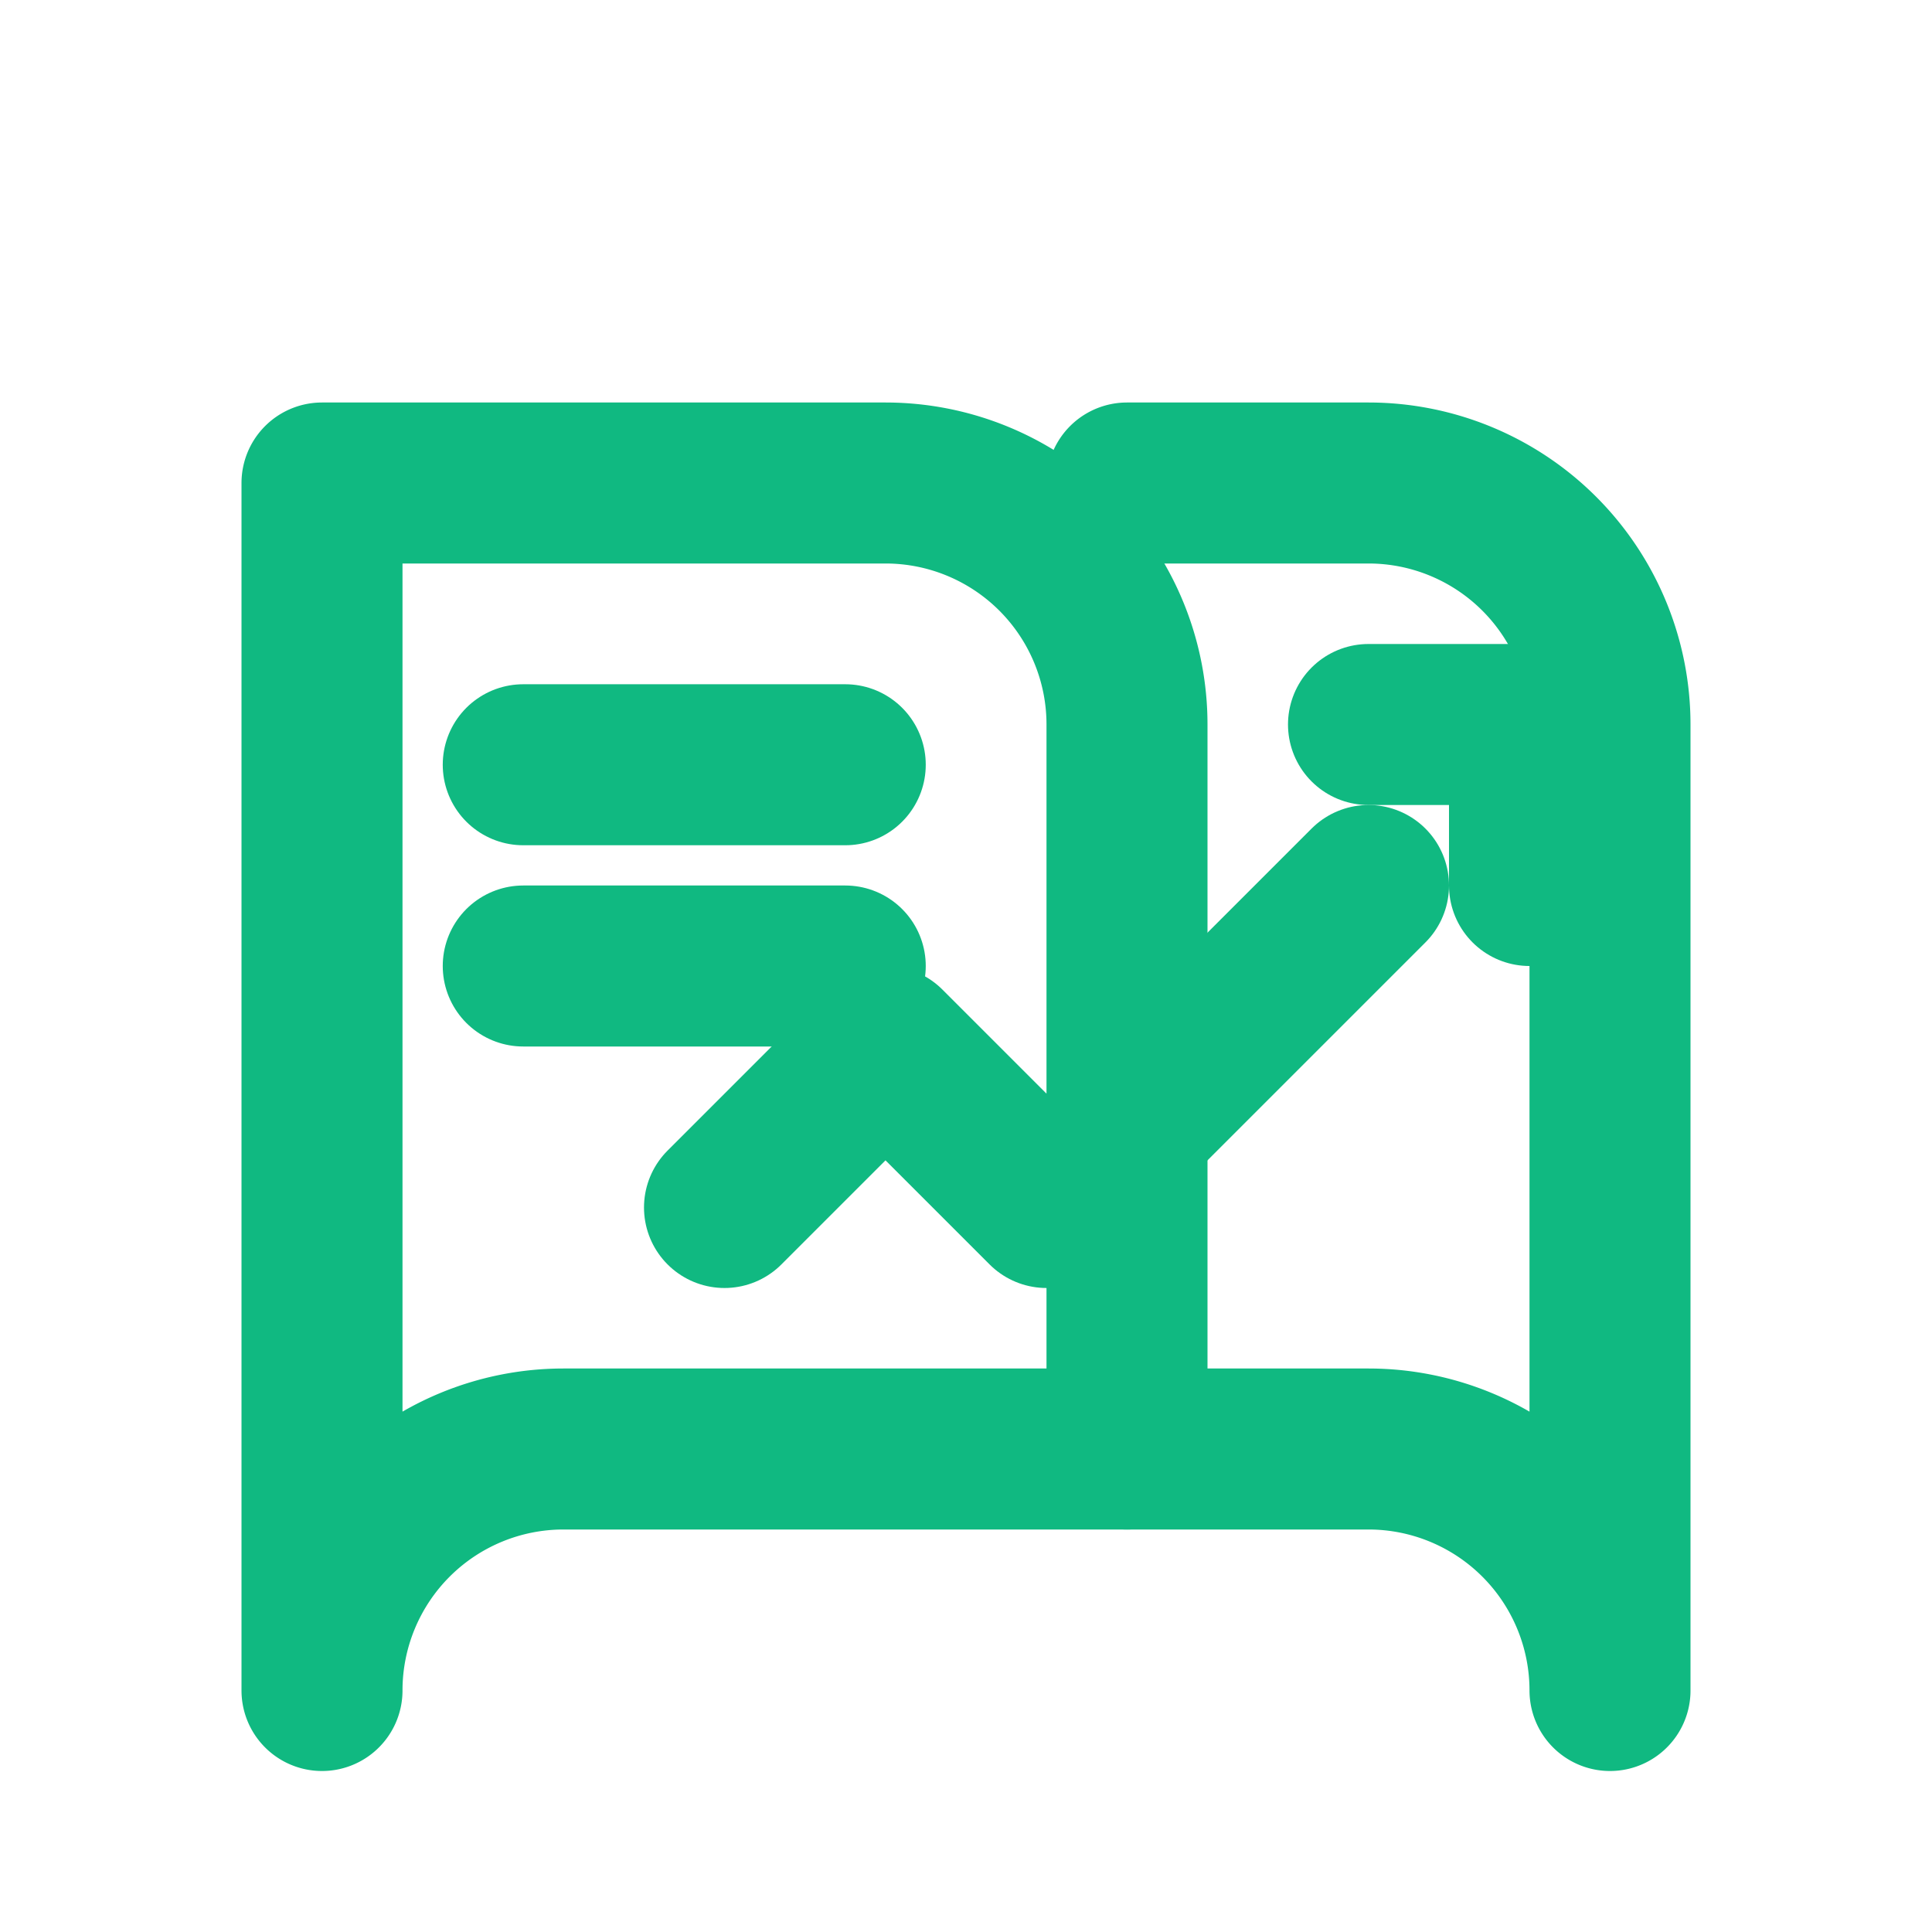
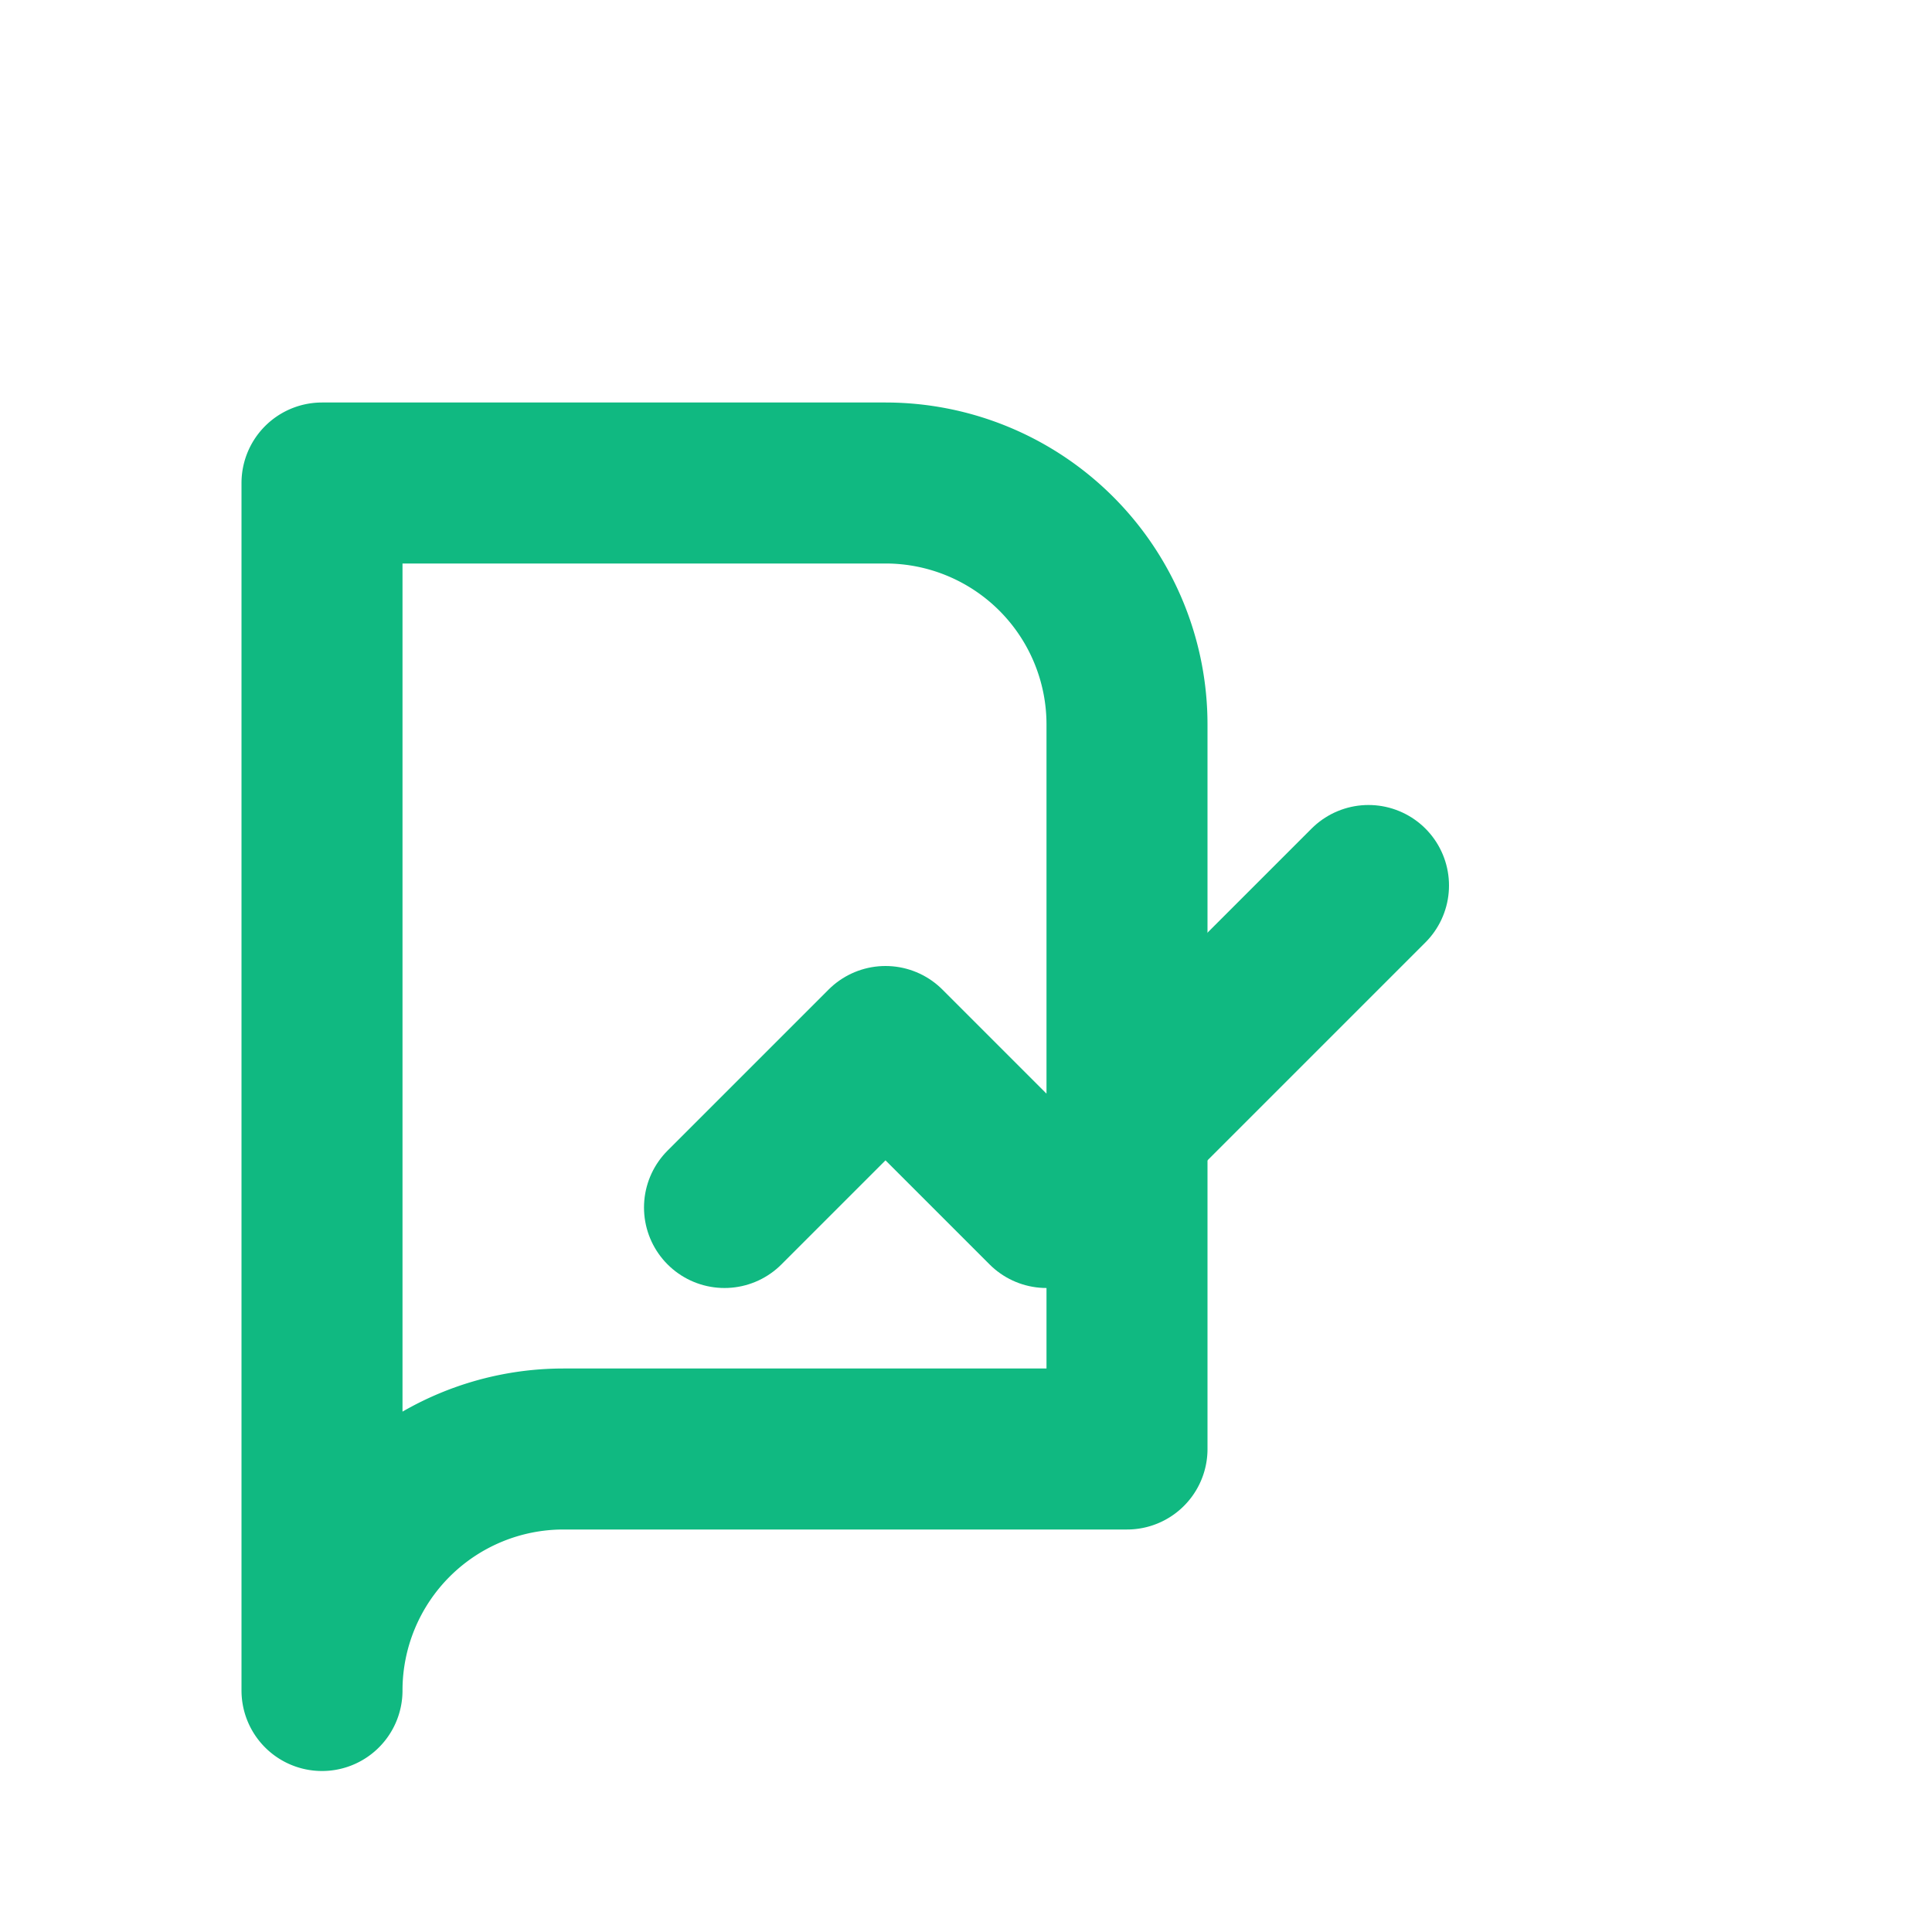
<svg xmlns="http://www.w3.org/2000/svg" width="64" height="64" viewBox="0 0 24 24" fill="none" stroke="#10B981" stroke-width="2" stroke-linecap="round" stroke-linejoin="round">
  <path d="M4 6h7a3 3 0 0 1 3 3v9H7a3 3 0 0 0-3 3V6z" />
-   <path d="M14 18h3a3 3 0 0 1 3 3V9a3 3 0 0 0-3-3h-3" />
-   <path d="M6.5 9.5h4M6.5 12h4" />
  <path d="M9 15l2-2 2 2 4-4" />
-   <path d="M17 9h2v2" />
</svg>